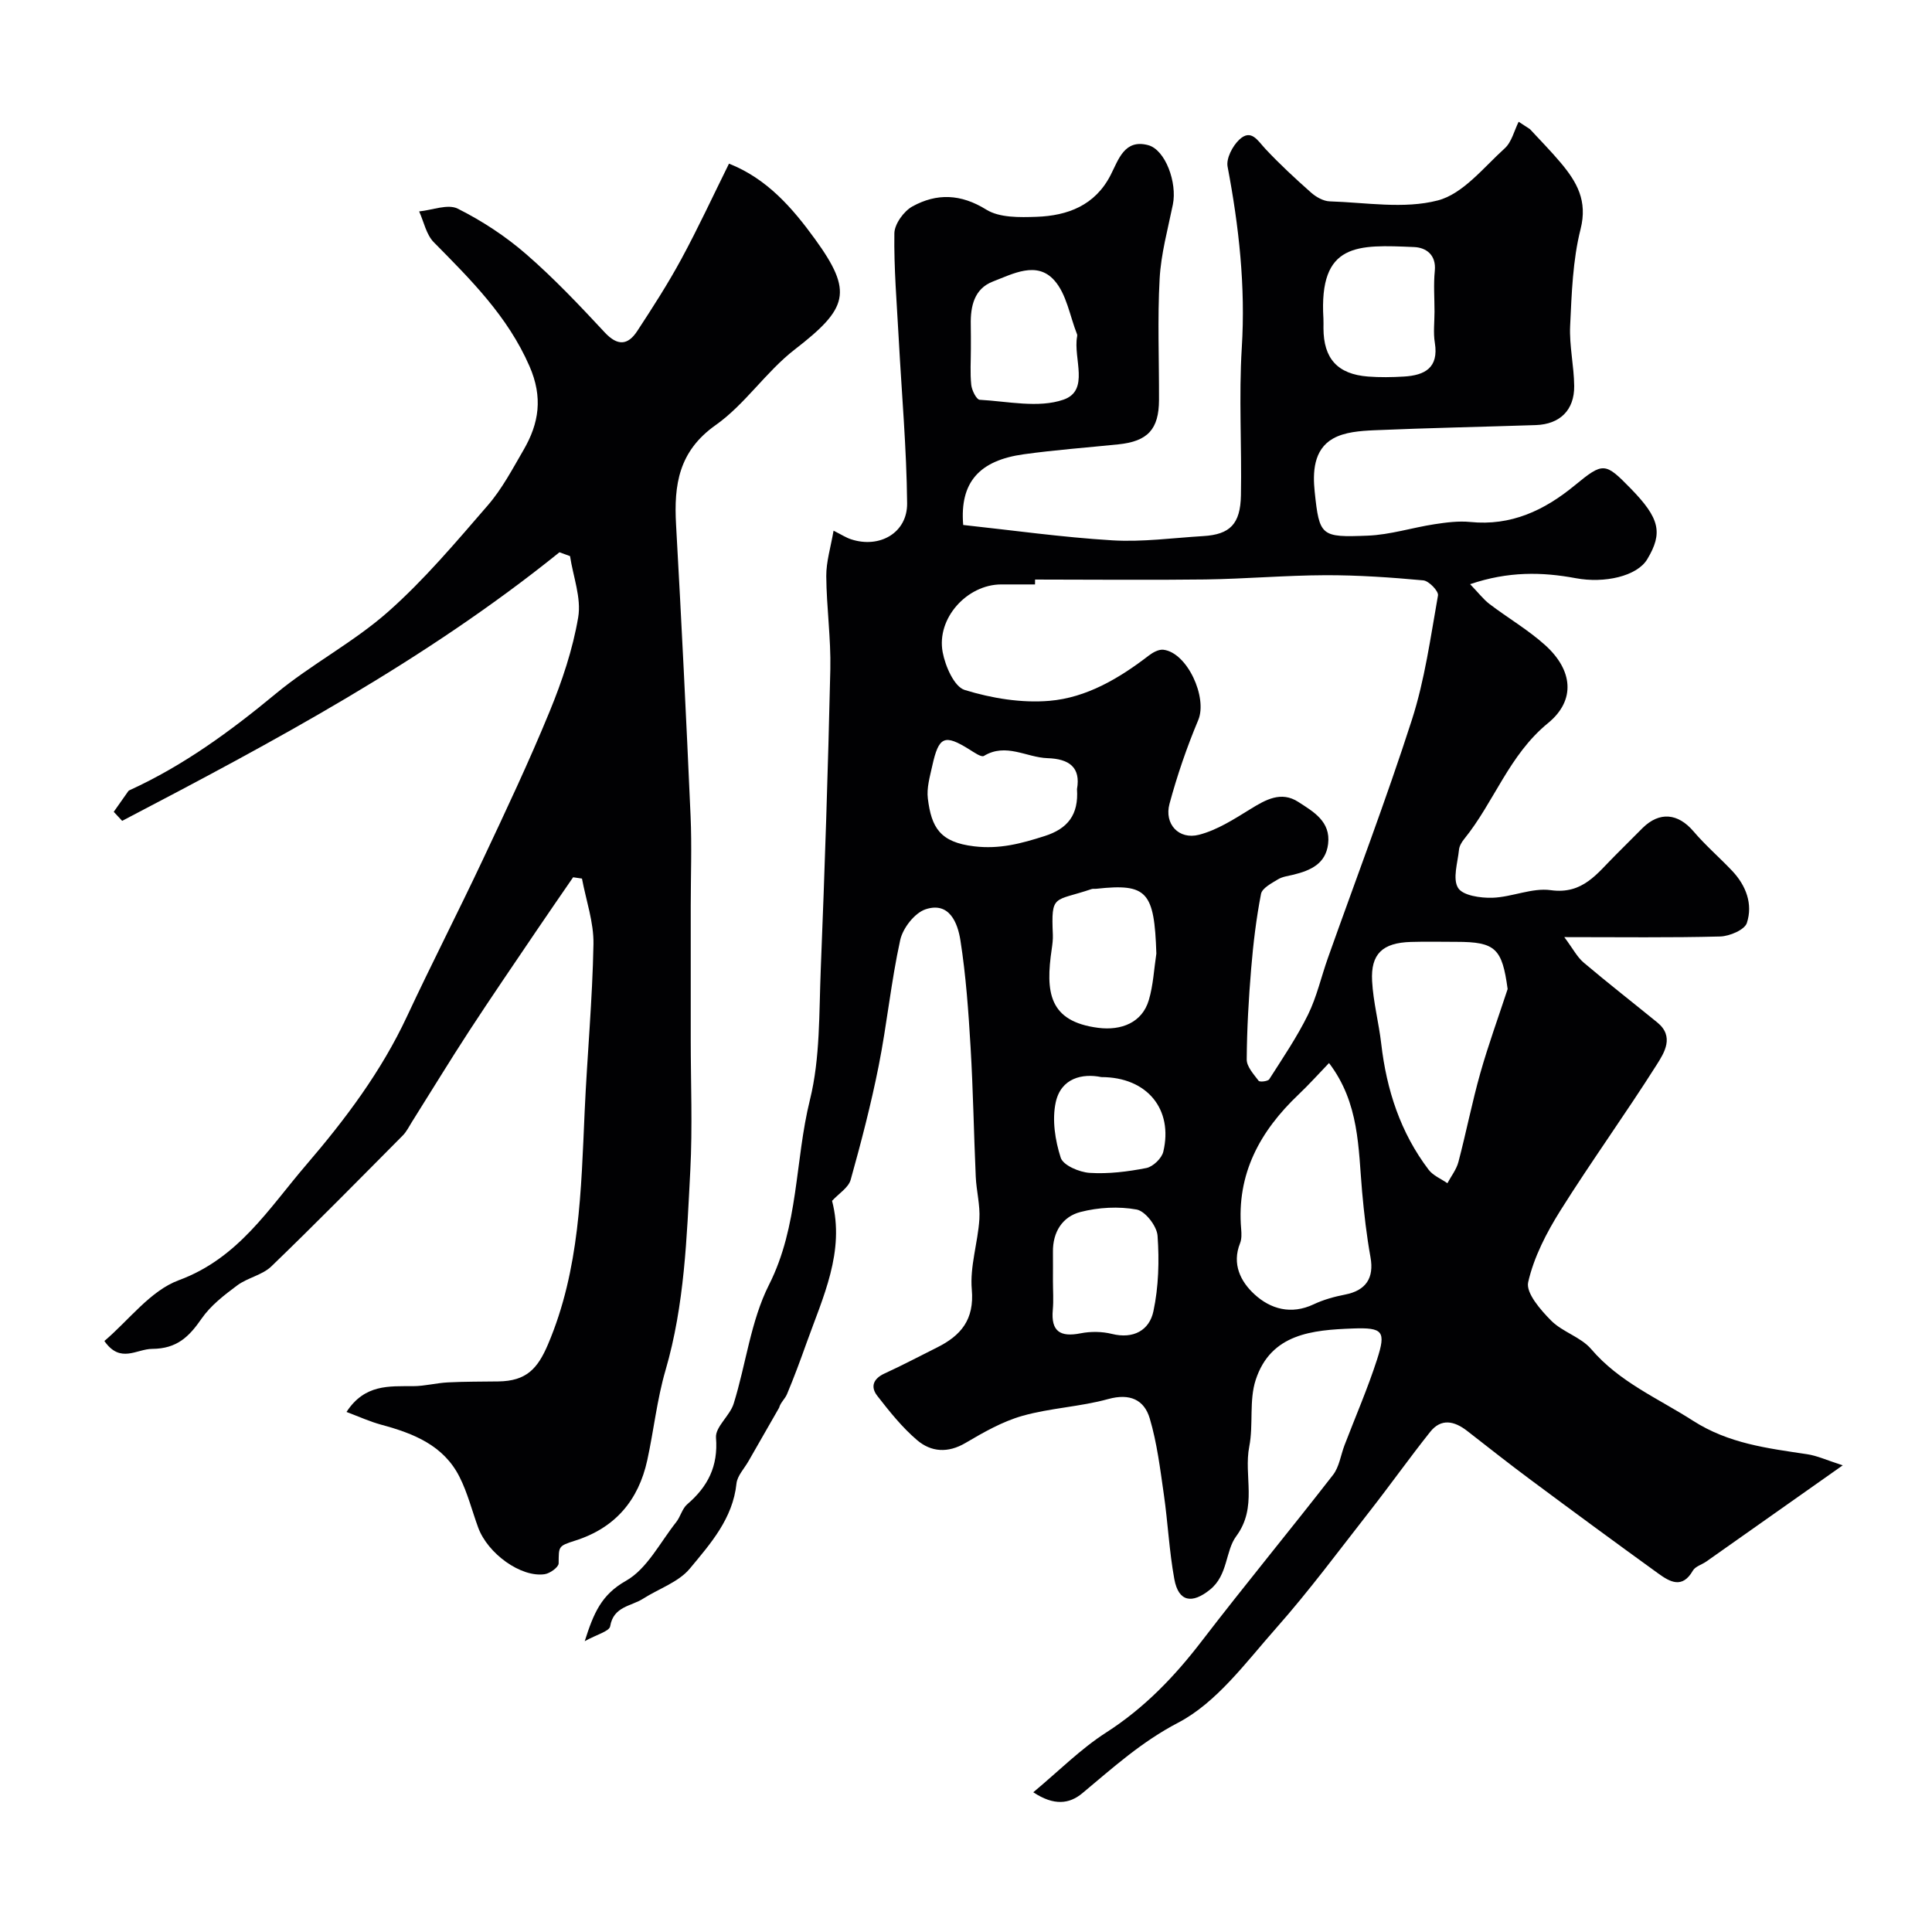
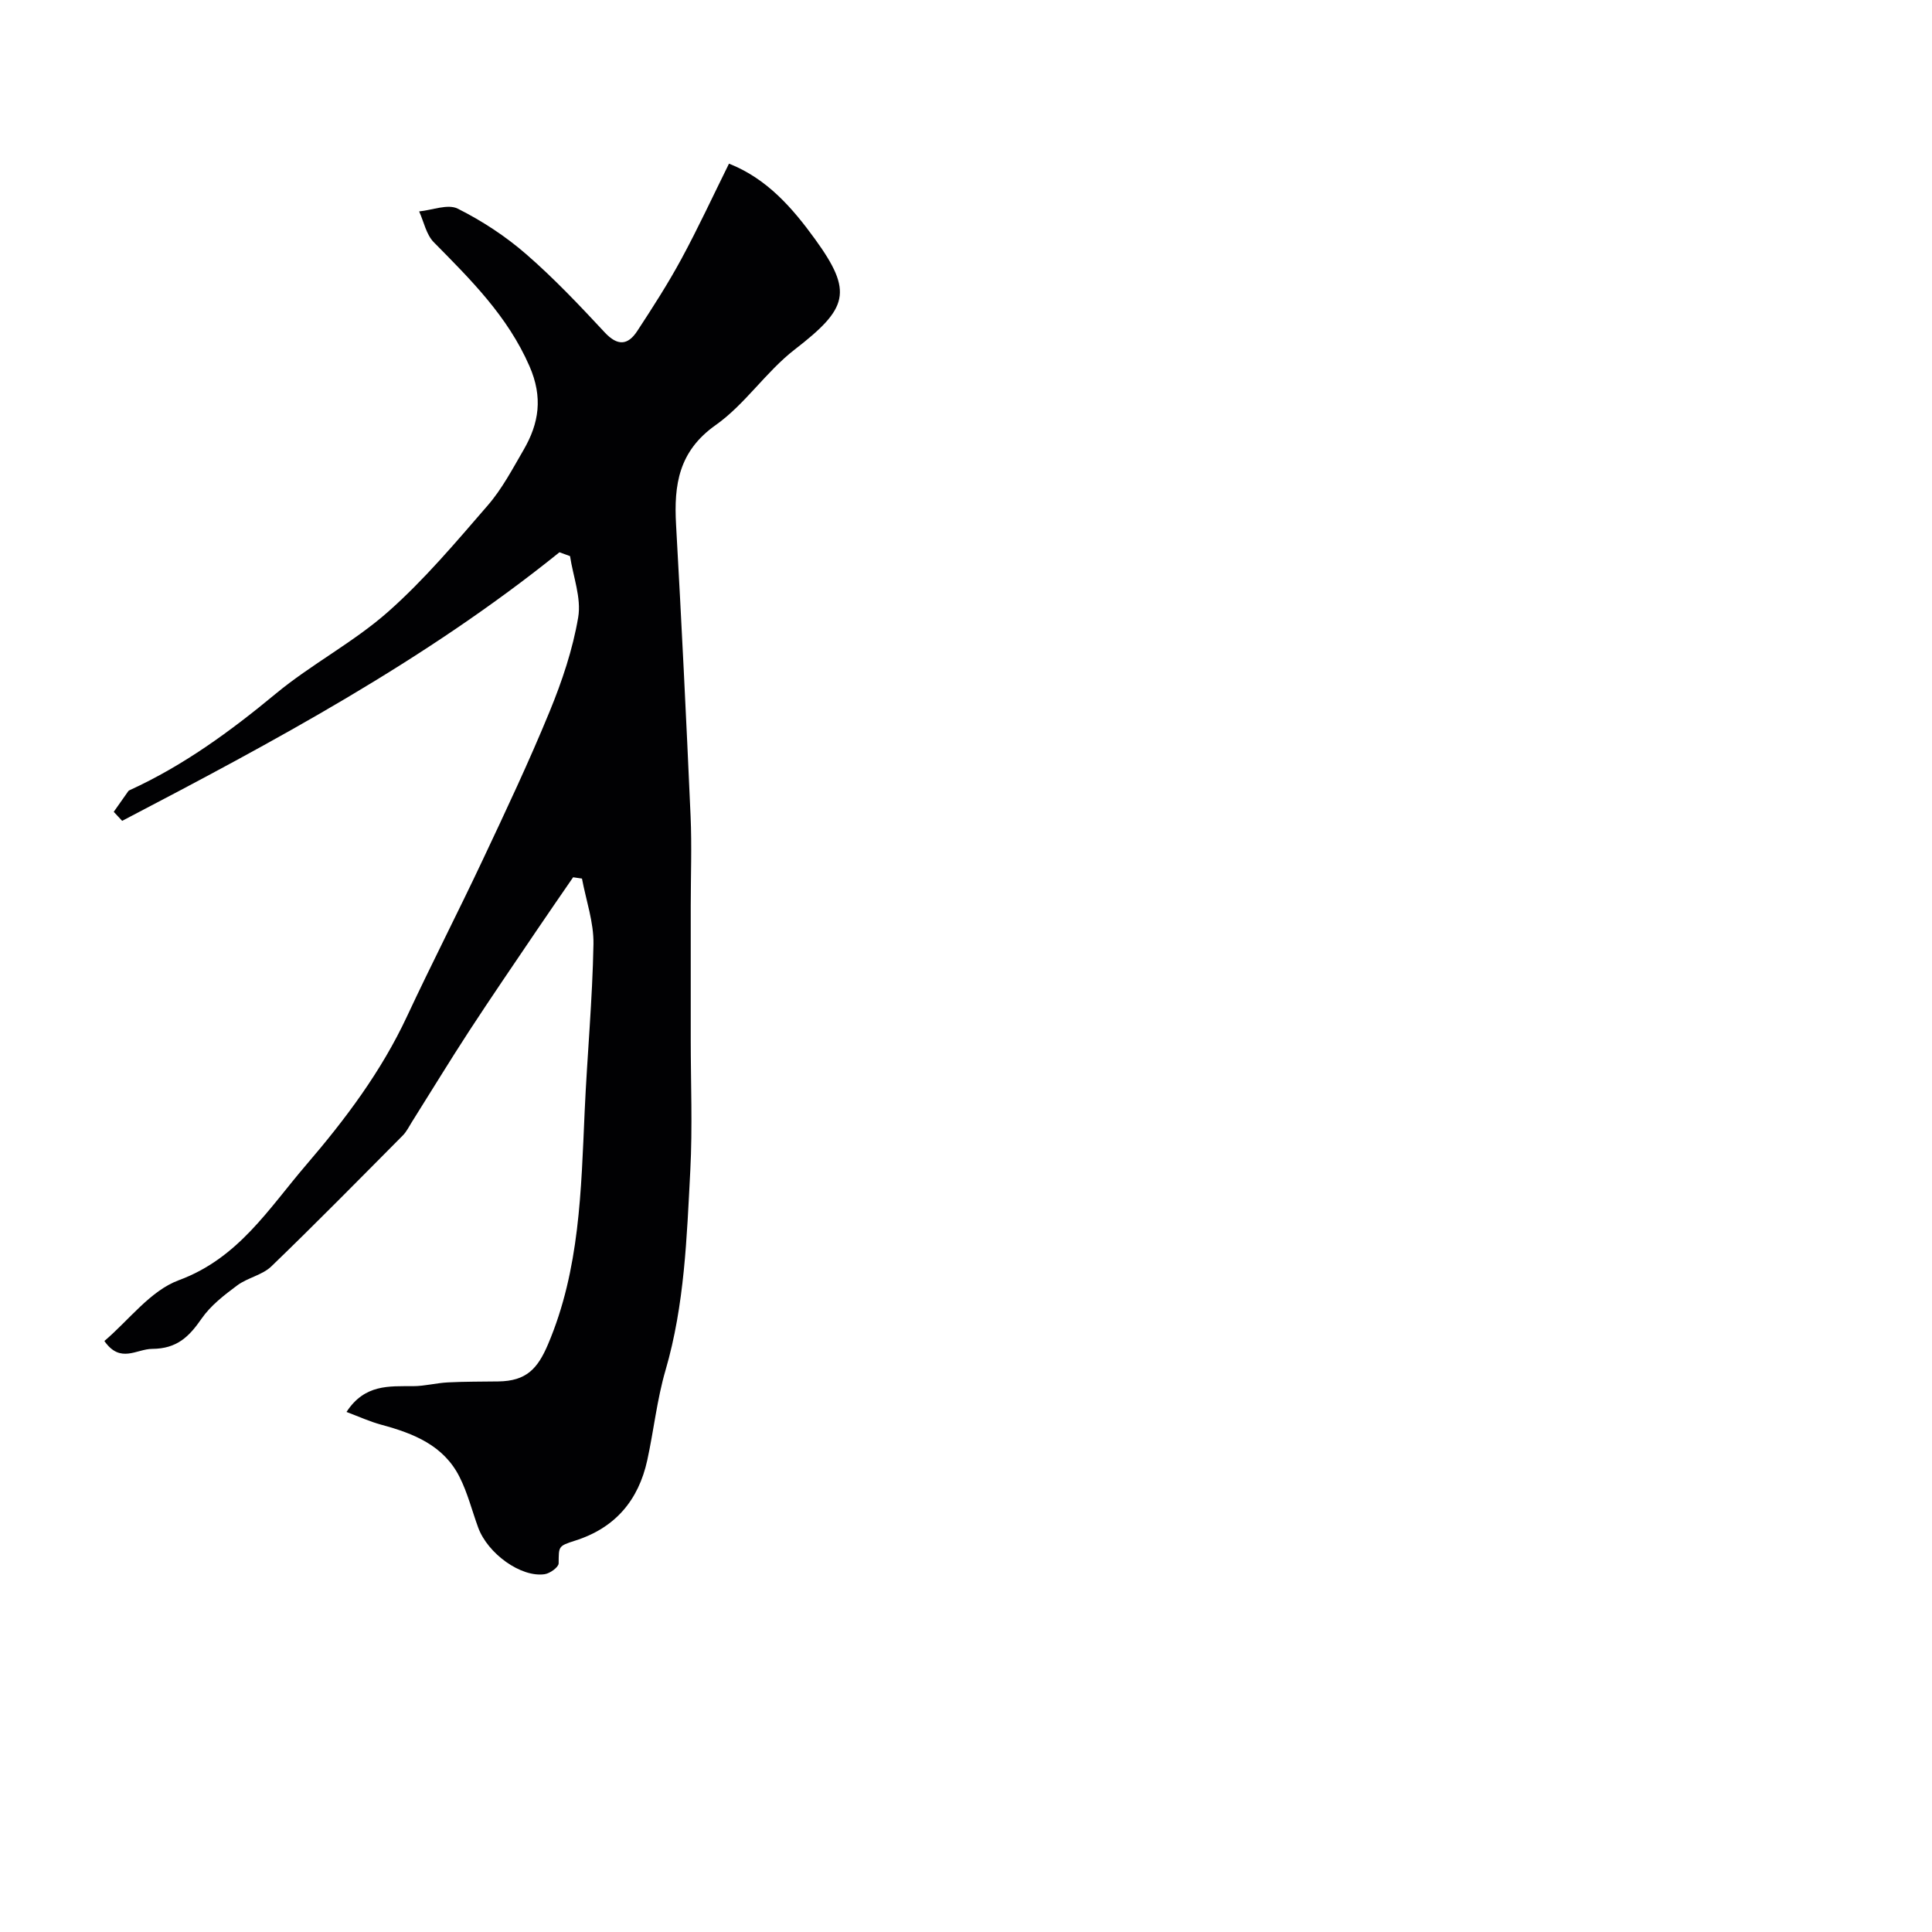
<svg xmlns="http://www.w3.org/2000/svg" enable-background="new 0 0 400 400" viewBox="0 0 400 400">
  <g fill="#010103">
-     <path d="m381.52 303.38c-10.39 7.33-19.3 13.62-28.22 19.9-.93.66-2.3 1.02-2.81 1.9-2.19 3.83-4.76 2.33-7.17.59-8.83-6.38-17.61-12.84-26.35-19.34-4.47-3.32-8.84-6.77-13.23-10.19-2.63-2.04-5.36-2.65-7.64.22-4.27 5.37-8.25 10.97-12.48 16.38-6.38 8.15-12.55 16.5-19.4 24.24-6.26 7.07-12.29 15.4-20.29 19.58-7.66 4-13.53 9.35-19.86 14.62-2.67 2.22-5.86 2.63-10.14-.21 5.34-4.45 9.83-9 15.09-12.37 7.88-5.06 14.1-11.52 19.74-18.87 8.92-11.62 18.25-22.91 27.23-34.47 1.29-1.66 1.59-4.09 2.38-6.15 2.26-5.9 4.79-11.72 6.73-17.73 1.9-5.88 1.24-6.66-5.01-6.43-8.36.31-16.98 1.06-20.11 10.64-1.4 4.28-.45 9.27-1.33 13.78-1.2 6.11 1.78 12.53-2.71 18.6-2.26 3.05-1.68 8.02-5.4 11.03-3.7 3-6.54 2.6-7.41-2.17-1.06-5.78-1.33-11.7-2.17-17.53-.76-5.28-1.41-10.65-2.92-15.74-1.15-3.86-4.12-5.24-8.6-4-5.79 1.6-11.96 1.84-17.74 3.47-4.14 1.17-8.06 3.41-11.81 5.62-3.65 2.15-7.12 1.88-10.01-.58-3.11-2.65-5.72-5.93-8.25-9.18-1.45-1.86-.85-3.55 1.52-4.63 3.66-1.67 7.22-3.57 10.82-5.36 4.97-2.47 7.78-5.77 7.23-12.02-.42-4.77 1.26-9.7 1.57-14.58.18-2.89-.62-5.84-.75-8.77-.4-8.93-.54-17.87-1.07-26.79-.44-7.41-.96-14.85-2.11-22.18-.56-3.55-2.27-8.04-7.21-6.4-2.26.75-4.71 3.9-5.25 6.36-1.89 8.6-2.74 17.42-4.46 26.06-1.58 7.94-3.62 15.79-5.8 23.59-.46 1.63-2.45 2.83-3.85 4.35 2.72 10.51-1.89 19.93-5.33 29.55-1.25 3.51-2.55 7.01-3.99 10.45-.42 1.01-1.38 1.79-1.64 2.83-2.12 3.69-4.24 7.38-6.35 11.08-.87 1.53-2.31 3.01-2.48 4.62-.76 7.27-5.39 12.46-9.65 17.6-2.34 2.82-6.42 4.16-9.68 6.24-2.48 1.59-6.13 1.57-6.82 5.71-.18 1.06-2.81 1.71-5.27 3.09 1.84-5.78 3.42-9.61 8.54-12.5 4.36-2.46 7.05-7.93 10.39-12.14.9-1.13 1.24-2.8 2.29-3.7 4.27-3.67 6.43-7.86 5.96-13.8-.17-2.23 2.88-4.53 3.66-7.04 2.55-8.18 3.52-17.09 7.31-24.6 6.18-12.22 5.34-25.63 8.48-38.31 2.14-8.66 1.87-17.98 2.24-27.02.83-20.69 1.51-41.39 1.98-62.1.14-6.42-.79-12.86-.84-19.3-.02-2.98.92-5.96 1.51-9.41 1.67.84 2.6 1.45 3.61 1.78 5.9 1.95 11.68-1.31 11.62-7.45-.11-11.37-1.13-22.74-1.74-34.11-.39-7.26-1.01-14.53-.9-21.79.03-1.92 1.96-4.59 3.75-5.57 5.02-2.75 9.99-2.62 15.28.67 2.74 1.7 6.9 1.61 10.39 1.49 6.46-.23 12.13-2.35 15.36-8.66 1.63-3.18 2.85-7.49 7.76-6.18 3.58.95 6.04 7.78 5.12 12.29-1.04 5.1-2.46 10.21-2.74 15.37-.46 8.34-.1 16.73-.13 25.09-.02 6.09-2.34 8.58-8.43 9.2-6.52.67-13.07 1.15-19.56 2.05-9.2 1.27-13.29 5.79-12.55 14.64 10.14 1.09 20.47 2.55 30.86 3.18 6.24.38 12.56-.5 18.85-.88 5.53-.33 7.68-2.5 7.79-8.42.19-10.2-.45-20.43.18-30.59.79-12.7-.59-25.08-2.94-37.48-.32-1.69 1.02-4.26 2.4-5.57 2.49-2.36 3.83.2 5.46 1.93 2.97 3.17 6.17 6.13 9.42 9.01 1.04.92 2.55 1.78 3.88 1.82 7.48.23 15.34 1.63 22.35-.19 5.22-1.35 9.47-6.81 13.86-10.78 1.45-1.31 1.96-3.65 2.89-5.51.78.51 1.55 1.01 2.33 1.52 2.14 2.32 4.37 4.57 6.4 6.99 3.31 3.95 5.58 7.83 4.09 13.72-1.63 6.45-1.84 13.32-2.16 20.03-.19 4.12.8 8.29.84 12.45.05 5-2.97 7.92-7.95 8.09-11.16.37-22.32.59-33.47 1.07-2.88.13-6.11.36-8.51 1.72-4.09 2.31-4.2 7.11-3.8 10.98.97 9.27 1.31 9.5 10.98 9.12 4.64-.18 9.21-1.66 13.85-2.37 2.43-.37 4.96-.7 7.38-.46 8.43.85 15.31-2.38 21.6-7.55 5.95-4.89 6.31-4.82 11.65.65 5.98 6.14 6.68 9.15 3.39 14.62-2.11 3.51-8.84 5.03-14.79 3.92-6.96-1.3-13.97-1.45-21.88 1.24 1.75 1.81 2.75 3.14 4.02 4.11 3.8 2.89 7.99 5.33 11.52 8.51 5.72 5.15 6.39 11.4.59 16.14-8.08 6.6-11.16 16.36-17.38 24.03-.5.62-.98 1.43-1.05 2.19-.27 2.69-1.36 6.01-.19 7.9.97 1.59 4.67 2.12 7.13 2.04 4.05-.14 8.2-2.11 12.06-1.57 6.67.93 9.63-3.53 13.36-7.21 1.9-1.87 3.75-3.79 5.65-5.66 3.51-3.46 7.34-3.06 10.54.69 2.46 2.89 5.36 5.39 7.98 8.15 2.9 3.06 4.35 6.89 3.07 10.82-.46 1.42-3.57 2.74-5.51 2.8-10.28.27-20.57.13-32.29.13 1.81 2.42 2.66 4.13 4.01 5.27 5 4.23 10.17 8.26 15.25 12.4 3.58 2.91 1.44 6.28-.12 8.74-6.45 10.19-13.53 19.98-19.94 30.19-2.88 4.59-5.5 9.65-6.68 14.85-.5 2.22 2.57 5.74 4.75 7.94 2.36 2.38 6.16 3.4 8.3 5.91 5.83 6.83 13.82 10.17 21.08 14.83 7.4 4.74 15.39 5.69 23.56 6.92 2.12.3 4.15 1.26 7.44 2.31zm-167.22-183.39c0 .34-.01.67-.01 1.01-2.33 0-4.67 0-7 0-7.05.01-13.44 6.99-12.12 14.03.54 2.89 2.39 7.15 4.56 7.82 5.58 1.72 11.75 2.74 17.54 2.25 7.69-.65 14.45-4.66 20.61-9.4.82-.63 2.02-1.28 2.96-1.18 4.96.55 9.21 9.89 7.24 14.57-2.36 5.62-4.36 11.45-5.95 17.34-1.12 4.16 1.92 7.48 6.11 6.4 3.76-.97 7.26-3.23 10.63-5.31 3.21-1.98 6.39-3.78 9.93-1.49 3.1 2.01 6.74 4.03 6.17 8.7-.5 4.13-3.65 5.49-7.15 6.36-1.1.27-2.3.4-3.23.97-1.33.81-3.27 1.81-3.51 3.01-.99 5.1-1.61 10.29-2.04 15.48-.52 6.25-.88 12.53-.92 18.8-.01 1.49 1.45 3.07 2.47 4.42.23.3 1.91.11 2.19-.32 2.8-4.39 5.75-8.73 8.04-13.39 1.82-3.71 2.73-7.86 4.13-11.78 5.82-16.4 12.03-32.67 17.36-49.23 2.68-8.32 3.87-17.12 5.41-25.77.16-.88-1.88-3.01-3.03-3.12-6.74-.62-13.52-1.09-20.29-1.07-8.27.03-16.53.76-24.81.88-11.75.15-23.52.02-35.29.02zm60.86 100.1c-2.15 2.23-4.14 4.46-6.3 6.51-7.99 7.58-12.87 16.45-11.89 27.85.08.98.12 2.07-.23 2.95-1.73 4.32.13 7.95 2.97 10.56 3.35 3.09 7.63 4.28 12.28 2.08 2.03-.96 4.28-1.58 6.49-2.01 4.34-.84 6.03-3.45 5.27-7.71-.81-4.49-1.33-9.05-1.74-13.59-.8-9.05-.54-18.34-6.85-26.64zm36.98-15.32c-1.14-8.4-2.51-9.77-10.59-9.77-3.16 0-6.32-.08-9.48.02-5.81.18-8.3 2.46-7.99 8.09.23 4.35 1.39 8.64 1.89 12.99 1.1 9.54 3.97 18.39 9.82 26.09.92 1.21 2.57 1.87 3.88 2.78.78-1.46 1.87-2.84 2.28-4.4 1.61-6.11 2.82-12.34 4.54-18.42 1.66-5.86 3.75-11.59 5.65-17.38zm-15.14-140.24c0-2.82-.22-5.66.06-8.46.33-3.36-1.86-4.82-4.28-4.92-11.72-.5-19.74-.98-18.78 14.8.04.66 0 1.33.01 1.99.01 6.3 2.91 9.53 9.22 10.02 2.47.19 4.98.15 7.46 0 4.29-.26 7.21-1.8 6.38-6.97-.35-2.1-.07-4.3-.07-6.46zm-57.59 132.9c-.41-12.88-1.93-14.56-12.41-13.42-.33.04-.69-.04-.99.06-7.85 2.66-8.39.92-8.03 9.46.04.98-.09 1.98-.23 2.95-1.31 8.91-.64 14.99 9.61 16.32 4.81.62 9.12-1.09 10.49-5.74.92-3.09 1.07-6.41 1.56-9.63zm-38.4-125.22c0 2.5-.18 5.02.08 7.49.12 1.12 1.08 3.03 1.74 3.07 5.81.32 12.15 1.77 17.34-.02 5.51-1.9 2-8.55 2.83-13.05.03-.16.05-.35-.01-.5-1.5-3.78-2.16-8.31-4.71-11.16-3.62-4.07-8.58-1.34-12.72.25-3.86 1.49-4.65 5.12-4.57 8.93.04 1.66.01 3.32.02 4.99zm21.97 91.17c.81-4.52-1.63-6.27-6.1-6.41-4.37-.14-8.6-3.24-13.18-.46-.53.32-2.03-.74-2.98-1.33-5.18-3.23-6.35-2.76-7.71 3.4-.49 2.22-1.18 4.56-.91 6.74.74 6.04 2.54 9.06 9.57 9.9 5.31.64 9.8-.59 14.6-2.12 4.81-1.53 7.07-4.42 6.71-9.72zm-4.98 101.82c0 1.99.15 4-.03 5.98-.41 4.48 1.54 5.7 5.75 4.87 2.08-.41 4.42-.39 6.48.12 4.49 1.12 7.77-.77 8.6-4.68 1.08-5.06 1.23-10.45.86-15.64-.14-1.99-2.54-5.1-4.33-5.43-3.74-.68-7.92-.45-11.63.51-3.73.96-5.76 4.15-5.7 8.28.02 2 0 3.99 0 5.99zm10.02-42.2c-3.91-.81-8.34.19-9.44 5.21-.79 3.63-.13 7.88 1.03 11.48.51 1.58 3.84 3 5.98 3.14 3.89.25 7.89-.25 11.74-1 1.38-.27 3.2-2.01 3.52-3.39 2.07-8.72-3.29-15.44-12.83-15.44z" />
    <path d="m115.83 114.34c-27.87 22.48-59.12 39.19-90.54 55.61-.58-.62-1.16-1.25-1.74-1.87 1-1.43 2.01-2.87 3.02-4.29.09-.12.27-.19.42-.26 11.05-5.07 20.71-12.13 30.06-19.87 7.38-6.12 16.11-10.65 23.28-16.98 7.51-6.64 14.06-14.43 20.65-22.04 2.96-3.41 5.13-7.55 7.42-11.49 3.21-5.53 4.04-10.89 1.22-17.34-4.52-10.36-12.16-17.9-19.81-25.66-1.56-1.58-2.05-4.22-3.03-6.38 2.7-.26 5.94-1.6 7.99-.57 5.03 2.52 9.88 5.7 14.13 9.39 5.78 5.01 11.07 10.61 16.29 16.22 2.67 2.87 4.8 2.7 6.75-.28 3.19-4.87 6.35-9.78 9.12-14.89 3.47-6.4 6.53-13.02 9.87-19.76 7.88 3.11 13.14 9.18 17.85 15.68 7.88 10.89 6.8 14.26-4.25 22.81-5.94 4.59-10.27 11.34-16.36 15.64-7.66 5.41-8.66 12.36-8.2 20.59 1.13 20.13 2.12 40.27 3.01 60.41.27 6.19.03 12.4.03 18.6v27.6c0 9.03.38 18.09-.09 27.1-.73 13.89-1.18 27.83-5.13 41.38-1.77 6.06-2.43 12.44-3.78 18.63-1.82 8.32-6.66 14.03-14.93 16.65-3.58 1.14-3.37 1.2-3.42 4.71-.01.79-1.79 2.08-2.89 2.24-4.9.72-11.79-4.25-13.77-9.66-1.28-3.5-2.19-7.18-3.86-10.48-3.3-6.55-9.54-9.01-16.18-10.8-2.4-.65-4.69-1.7-7.22-2.65 3.77-5.79 8.83-5.31 13.81-5.34 2.4-.01 4.78-.66 7.18-.78 3.49-.18 6.99-.15 10.48-.2 5.72-.09 8.08-2.57 10.25-7.68 6.59-15.51 6.85-31.89 7.59-48.26.52-11.54 1.61-23.06 1.82-34.61.08-4.5-1.53-9.04-2.38-13.56-.61-.09-1.22-.18-1.83-.27-2.53 3.68-5.07 7.34-7.57 11.04-4.66 6.89-9.36 13.75-13.91 20.72-4.07 6.24-7.93 12.6-11.9 18.9-.6.96-1.12 2.03-1.91 2.82-9.02 9.08-17.99 18.21-27.2 27.09-1.87 1.8-4.91 2.33-7.06 3.93-2.69 2-5.49 4.16-7.36 6.86-2.6 3.76-5.11 6.25-10.24 6.28-3.27.02-6.59 3.11-9.9-1.63 5.09-4.32 9.52-10.41 15.4-12.58 12.38-4.57 18.61-14.83 26.4-23.9 8.13-9.47 15.54-19.35 20.86-30.74 5.09-10.9 10.6-21.61 15.72-32.49 4.77-10.12 9.55-20.26 13.8-30.61 2.58-6.28 4.79-12.85 5.92-19.51.68-4.01-1.05-8.43-1.69-12.67-.73-.27-1.46-.54-2.19-.8z" />
  </g>
</svg>